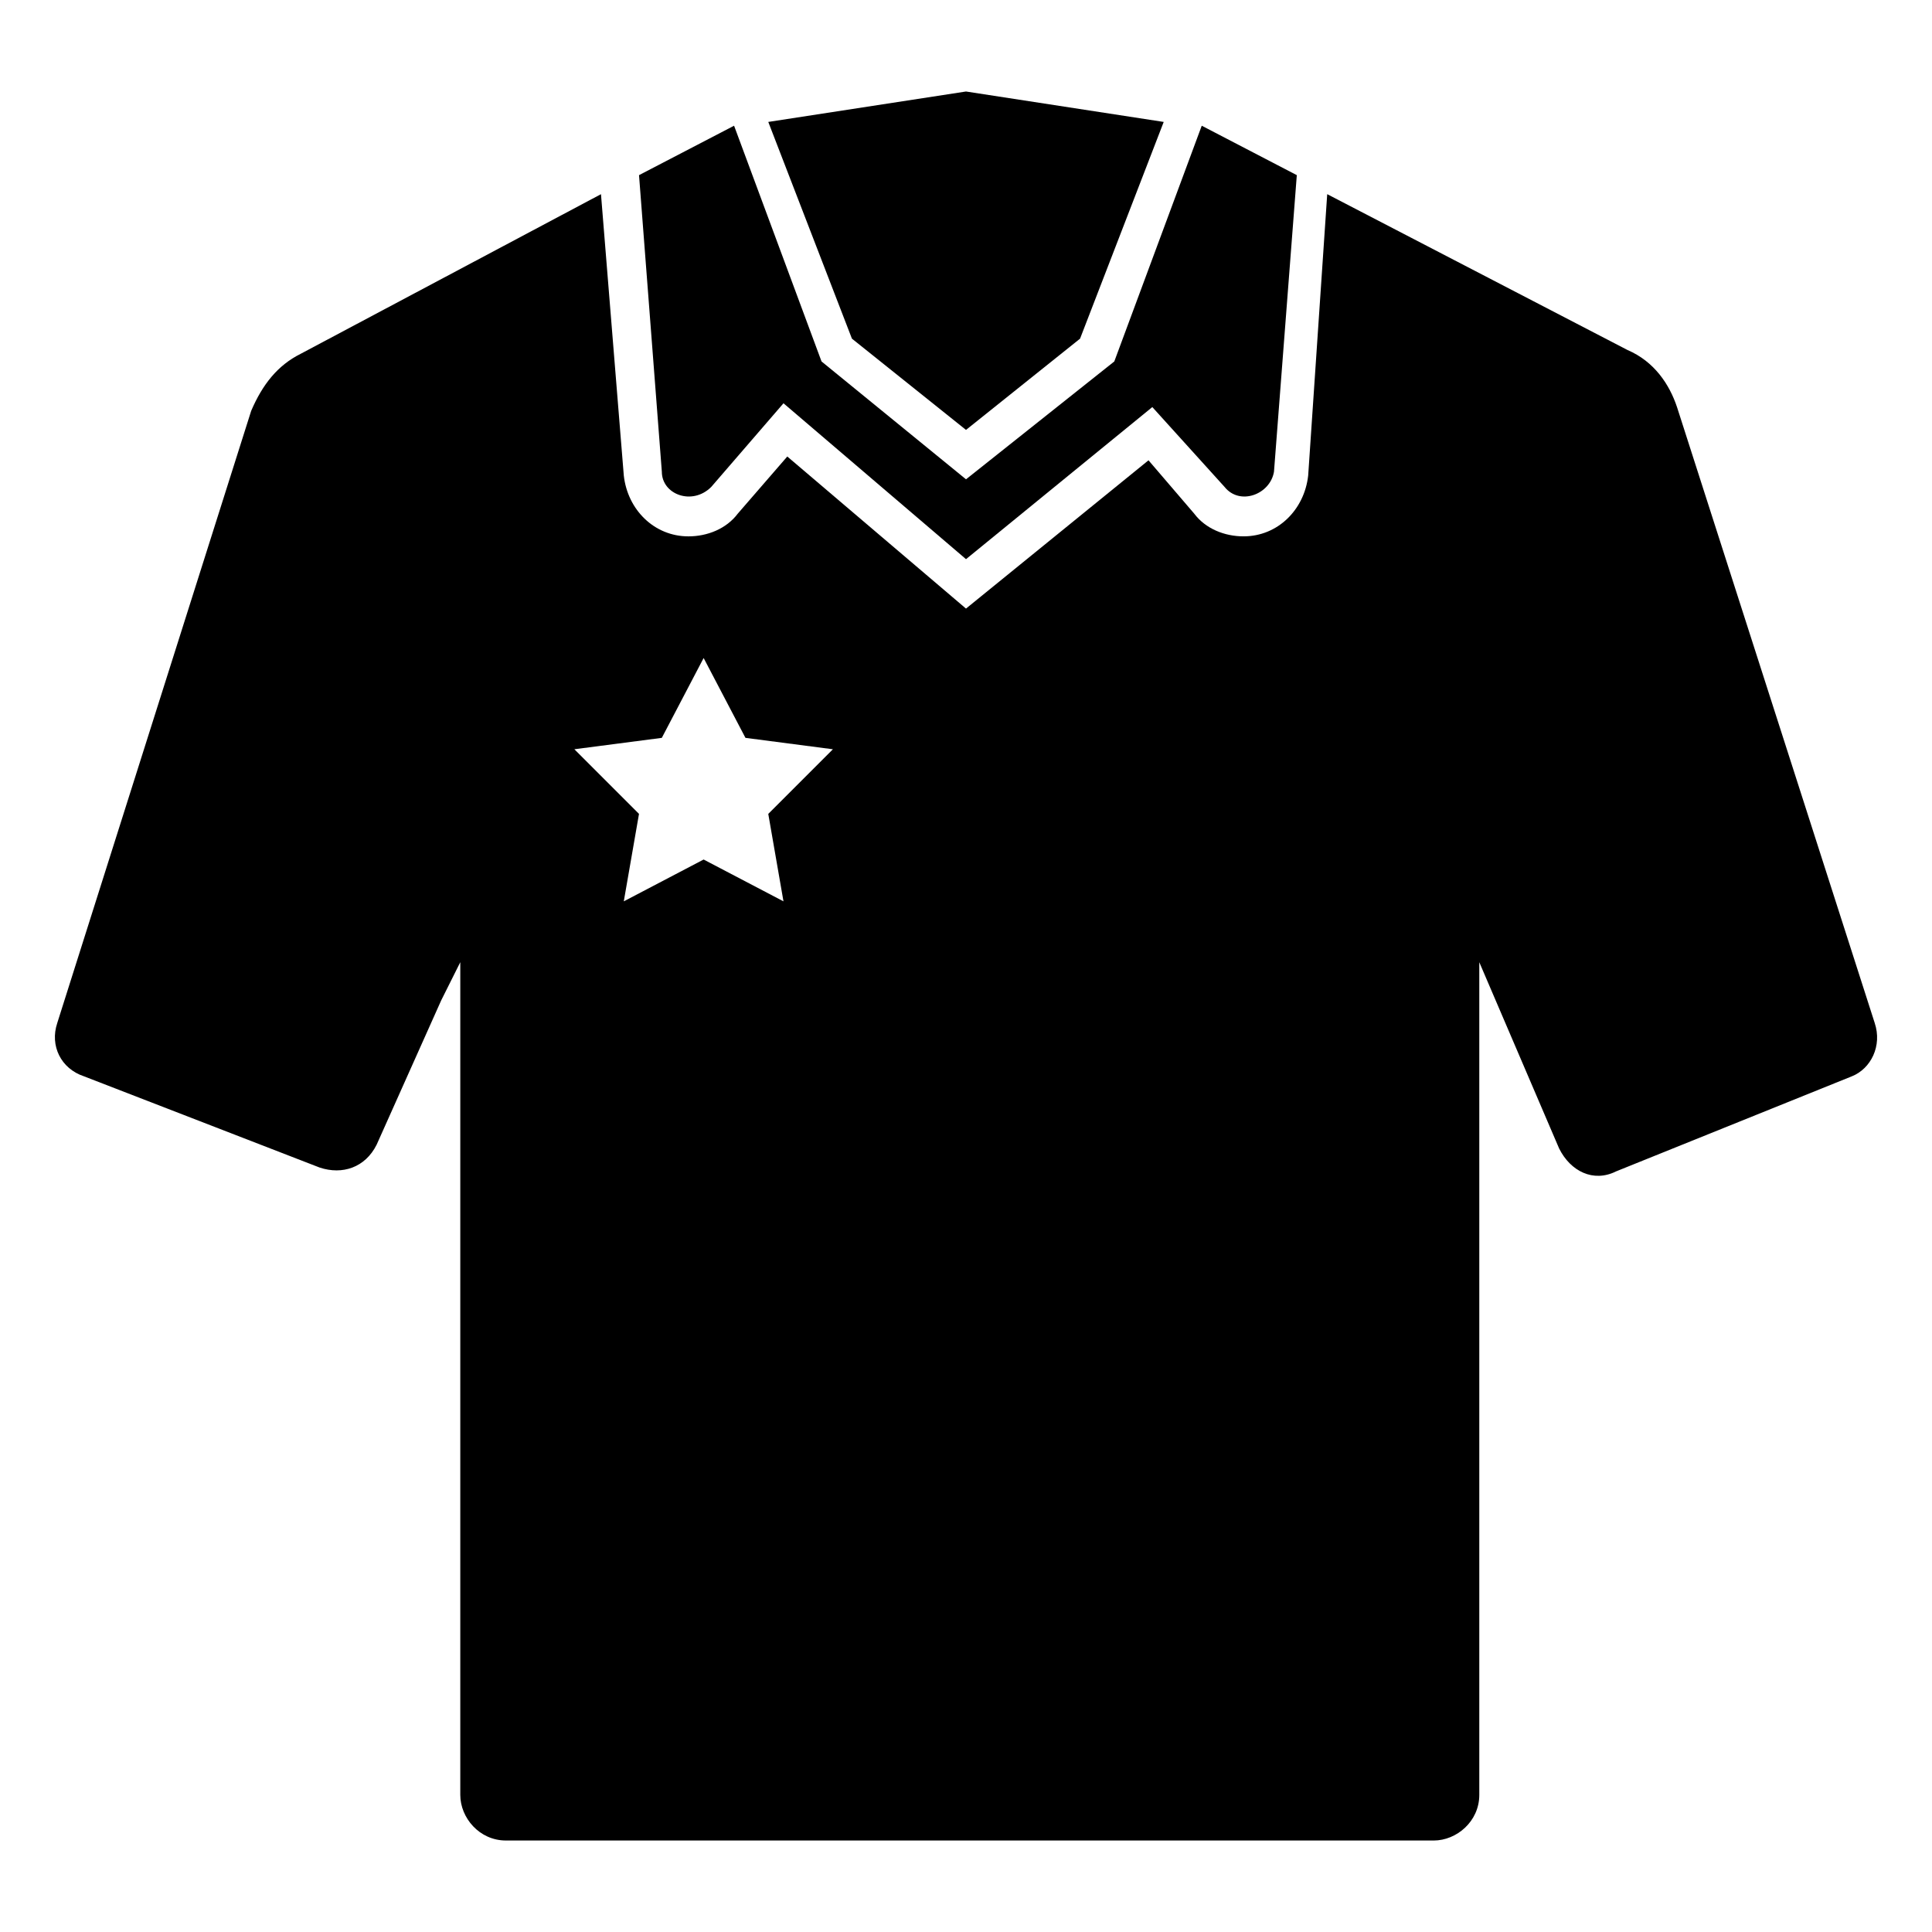
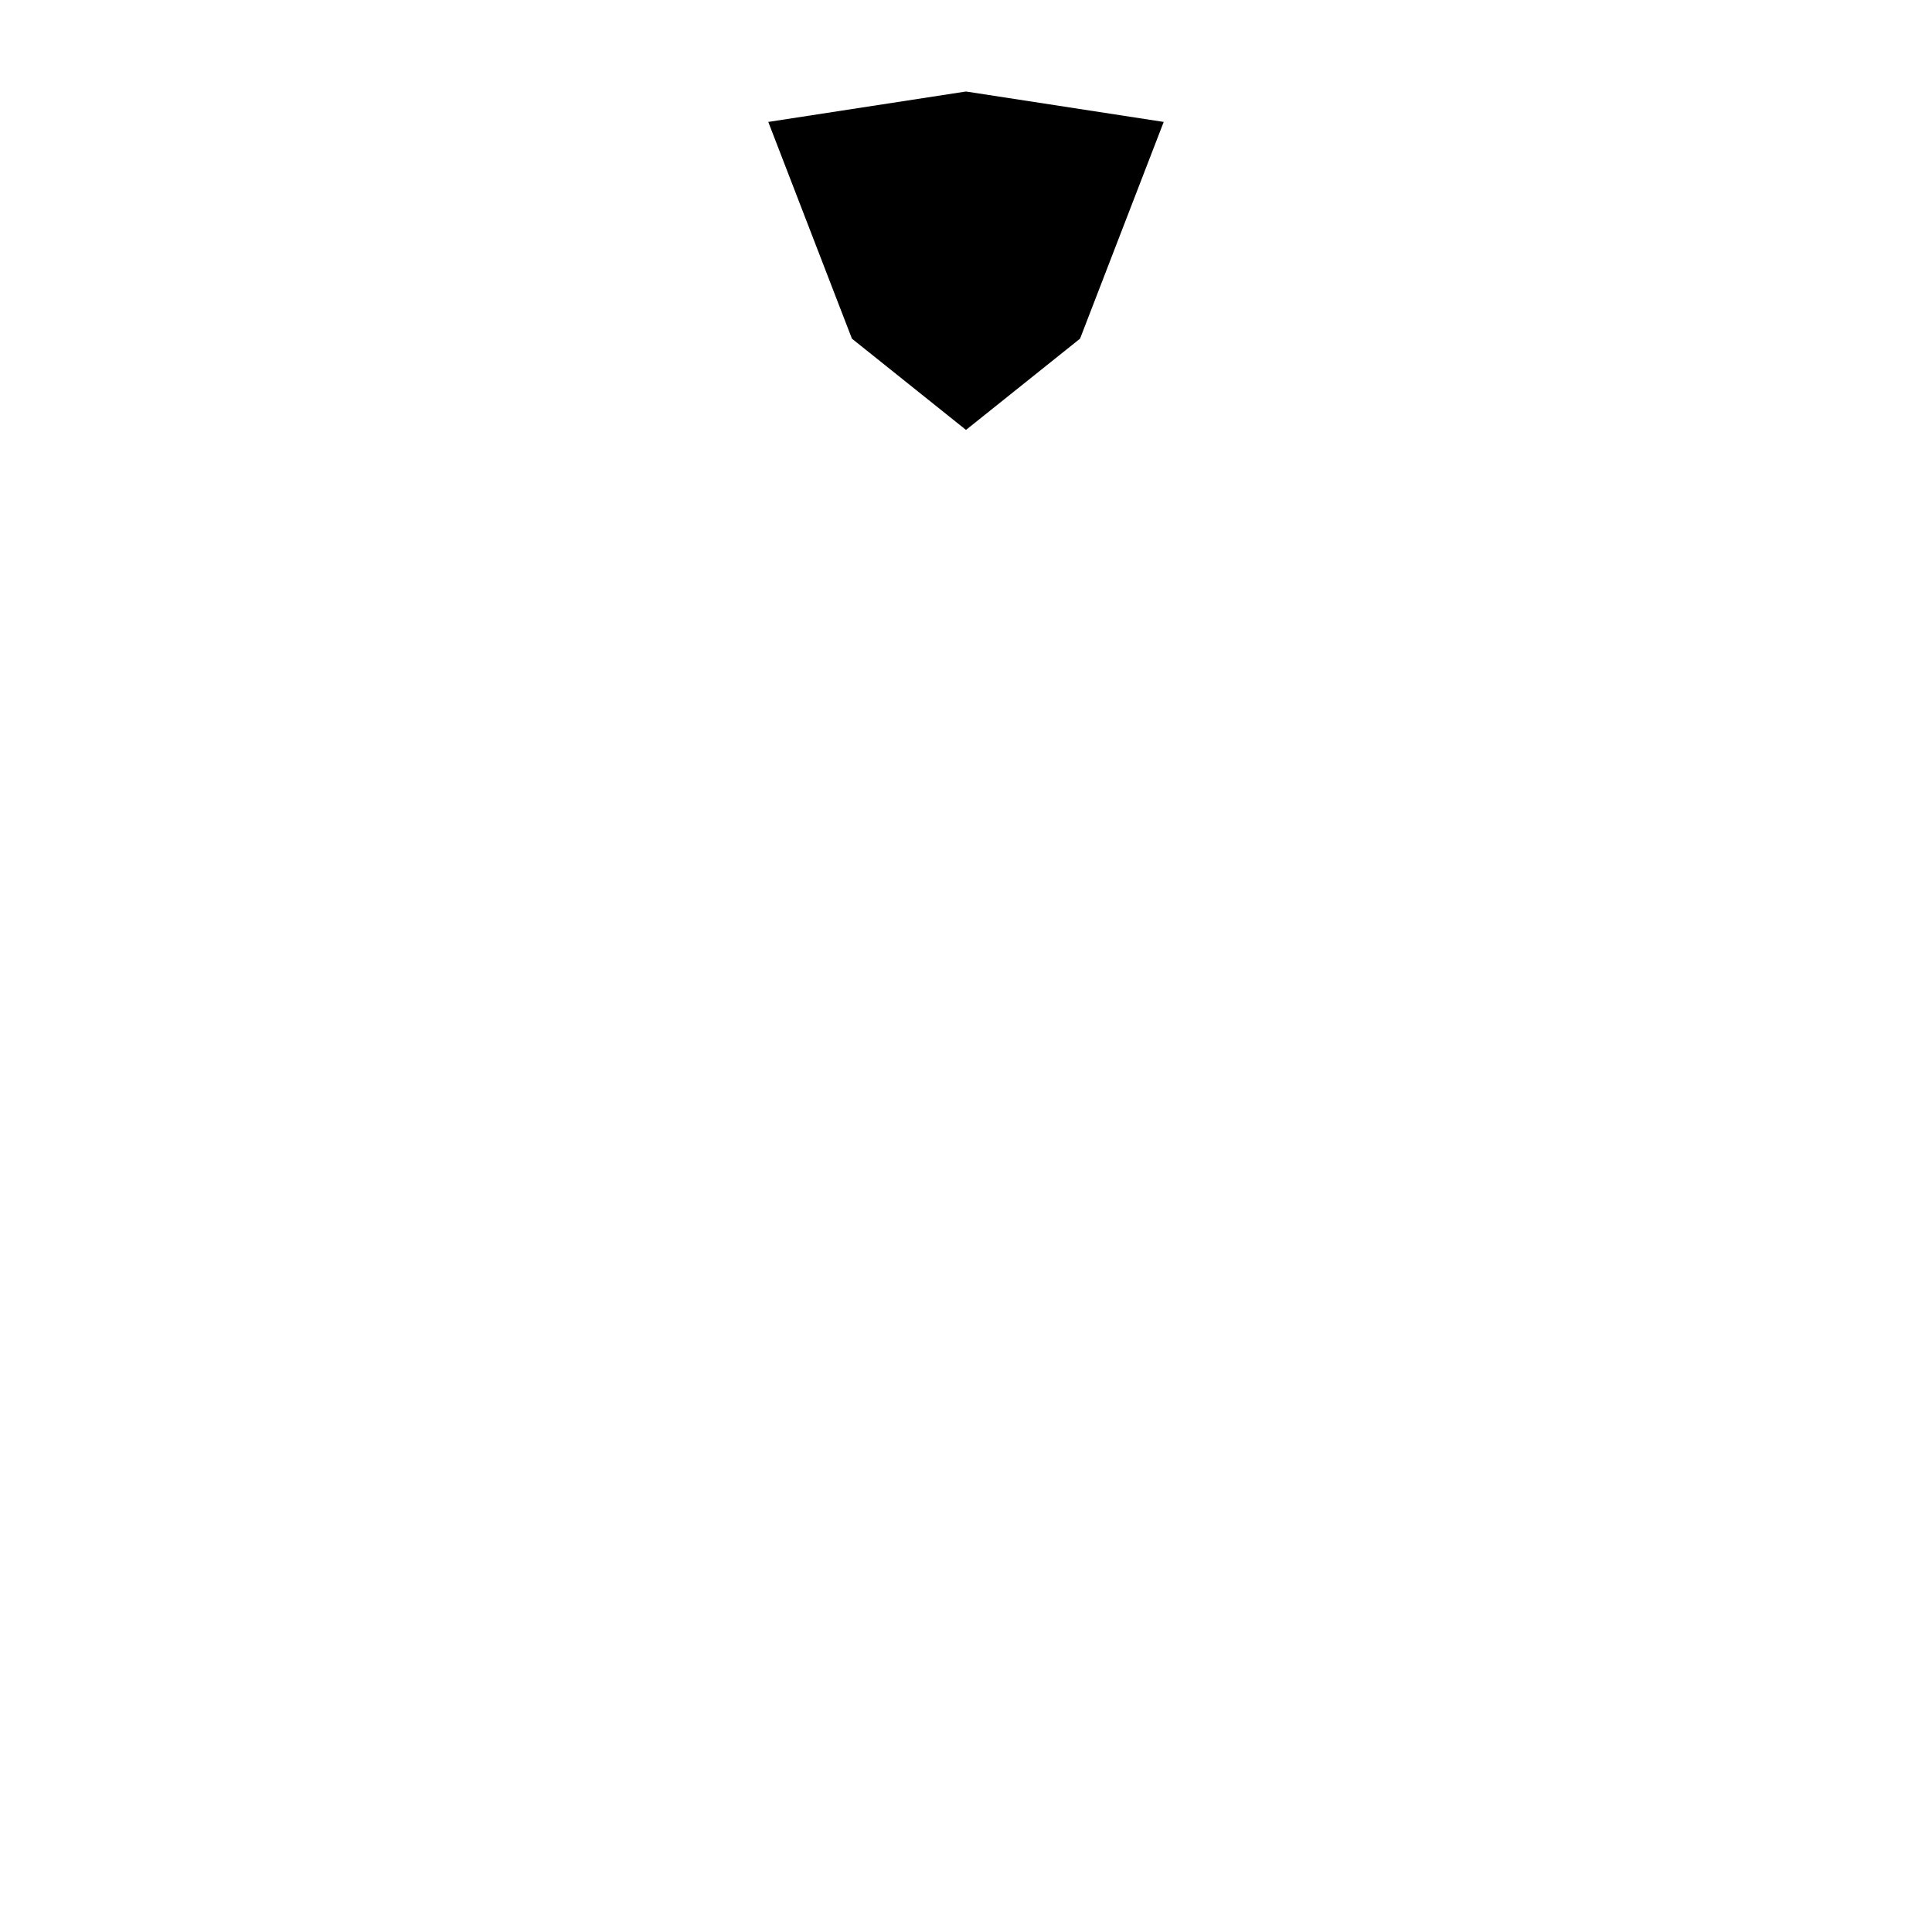
<svg xmlns="http://www.w3.org/2000/svg" fill="#000000" width="800px" height="800px" version="1.1" viewBox="144 144 512 512">
  <g>
    <path d="m400 257.93 30.227-24.184 22.168-57.434-52.395-8.062-52.398 8.062 22.168 57.434z" />
-     <path d="m640.82 415.11-52.395-163.23c-2.016-6.047-6.047-12.09-13.098-15.113l-79.602-41.312-5.043 74.562c-1.008 9.07-8.062 16.121-17.129 16.121-5.039 0-10.078-2.016-13.098-6.047l-12.09-14.105-48.367 39.297-47.359-40.305-13.098 15.117c-3.023 4.031-8.062 6.047-13.098 6.047-9.07 0-16.121-7.055-17.129-16.121l-6.047-74.562-79.605 42.316c-6.047 3.023-10.078 8.062-13.098 15.113l-51.391 162.23c-2.016 6.047 1.008 12.09 7.055 14.105l62.473 24.184c6.047 2.016 12.09 0 15.113-6.047l17.129-38.289 5.039-10.078v220.67c0 6.047 5.039 12.09 12.09 12.09l121.93 0.004h123.94c6.047 0 12.09-5.039 12.09-12.09v-220.67l21.16 49.375c3.023 6.047 9.07 9.07 15.113 6.047l62.473-25.191c5.039-2.019 8.062-8.062 6.047-14.109zm-289.19-32.246-21.16-11.082-21.16 11.082 4.031-23.176-17.129-17.129 23.176-3.019 11.082-21.16 11.082 21.16 23.176 3.023-17.129 17.129z" />
-     <path d="m332.49 273.04 19.145-22.168 48.367 41.312 49.375-40.305 19.145 21.16c4.031 5.039 12.09 2.016 13.098-4.031l6.047-78.594-25.191-13.098-23.176 62.473-39.297 31.234-38.289-31.234-23.176-62.473-25.191 13.098 6.047 78.594c0 6.047 8.059 9.07 13.098 4.031z" />
  </g>
</svg>